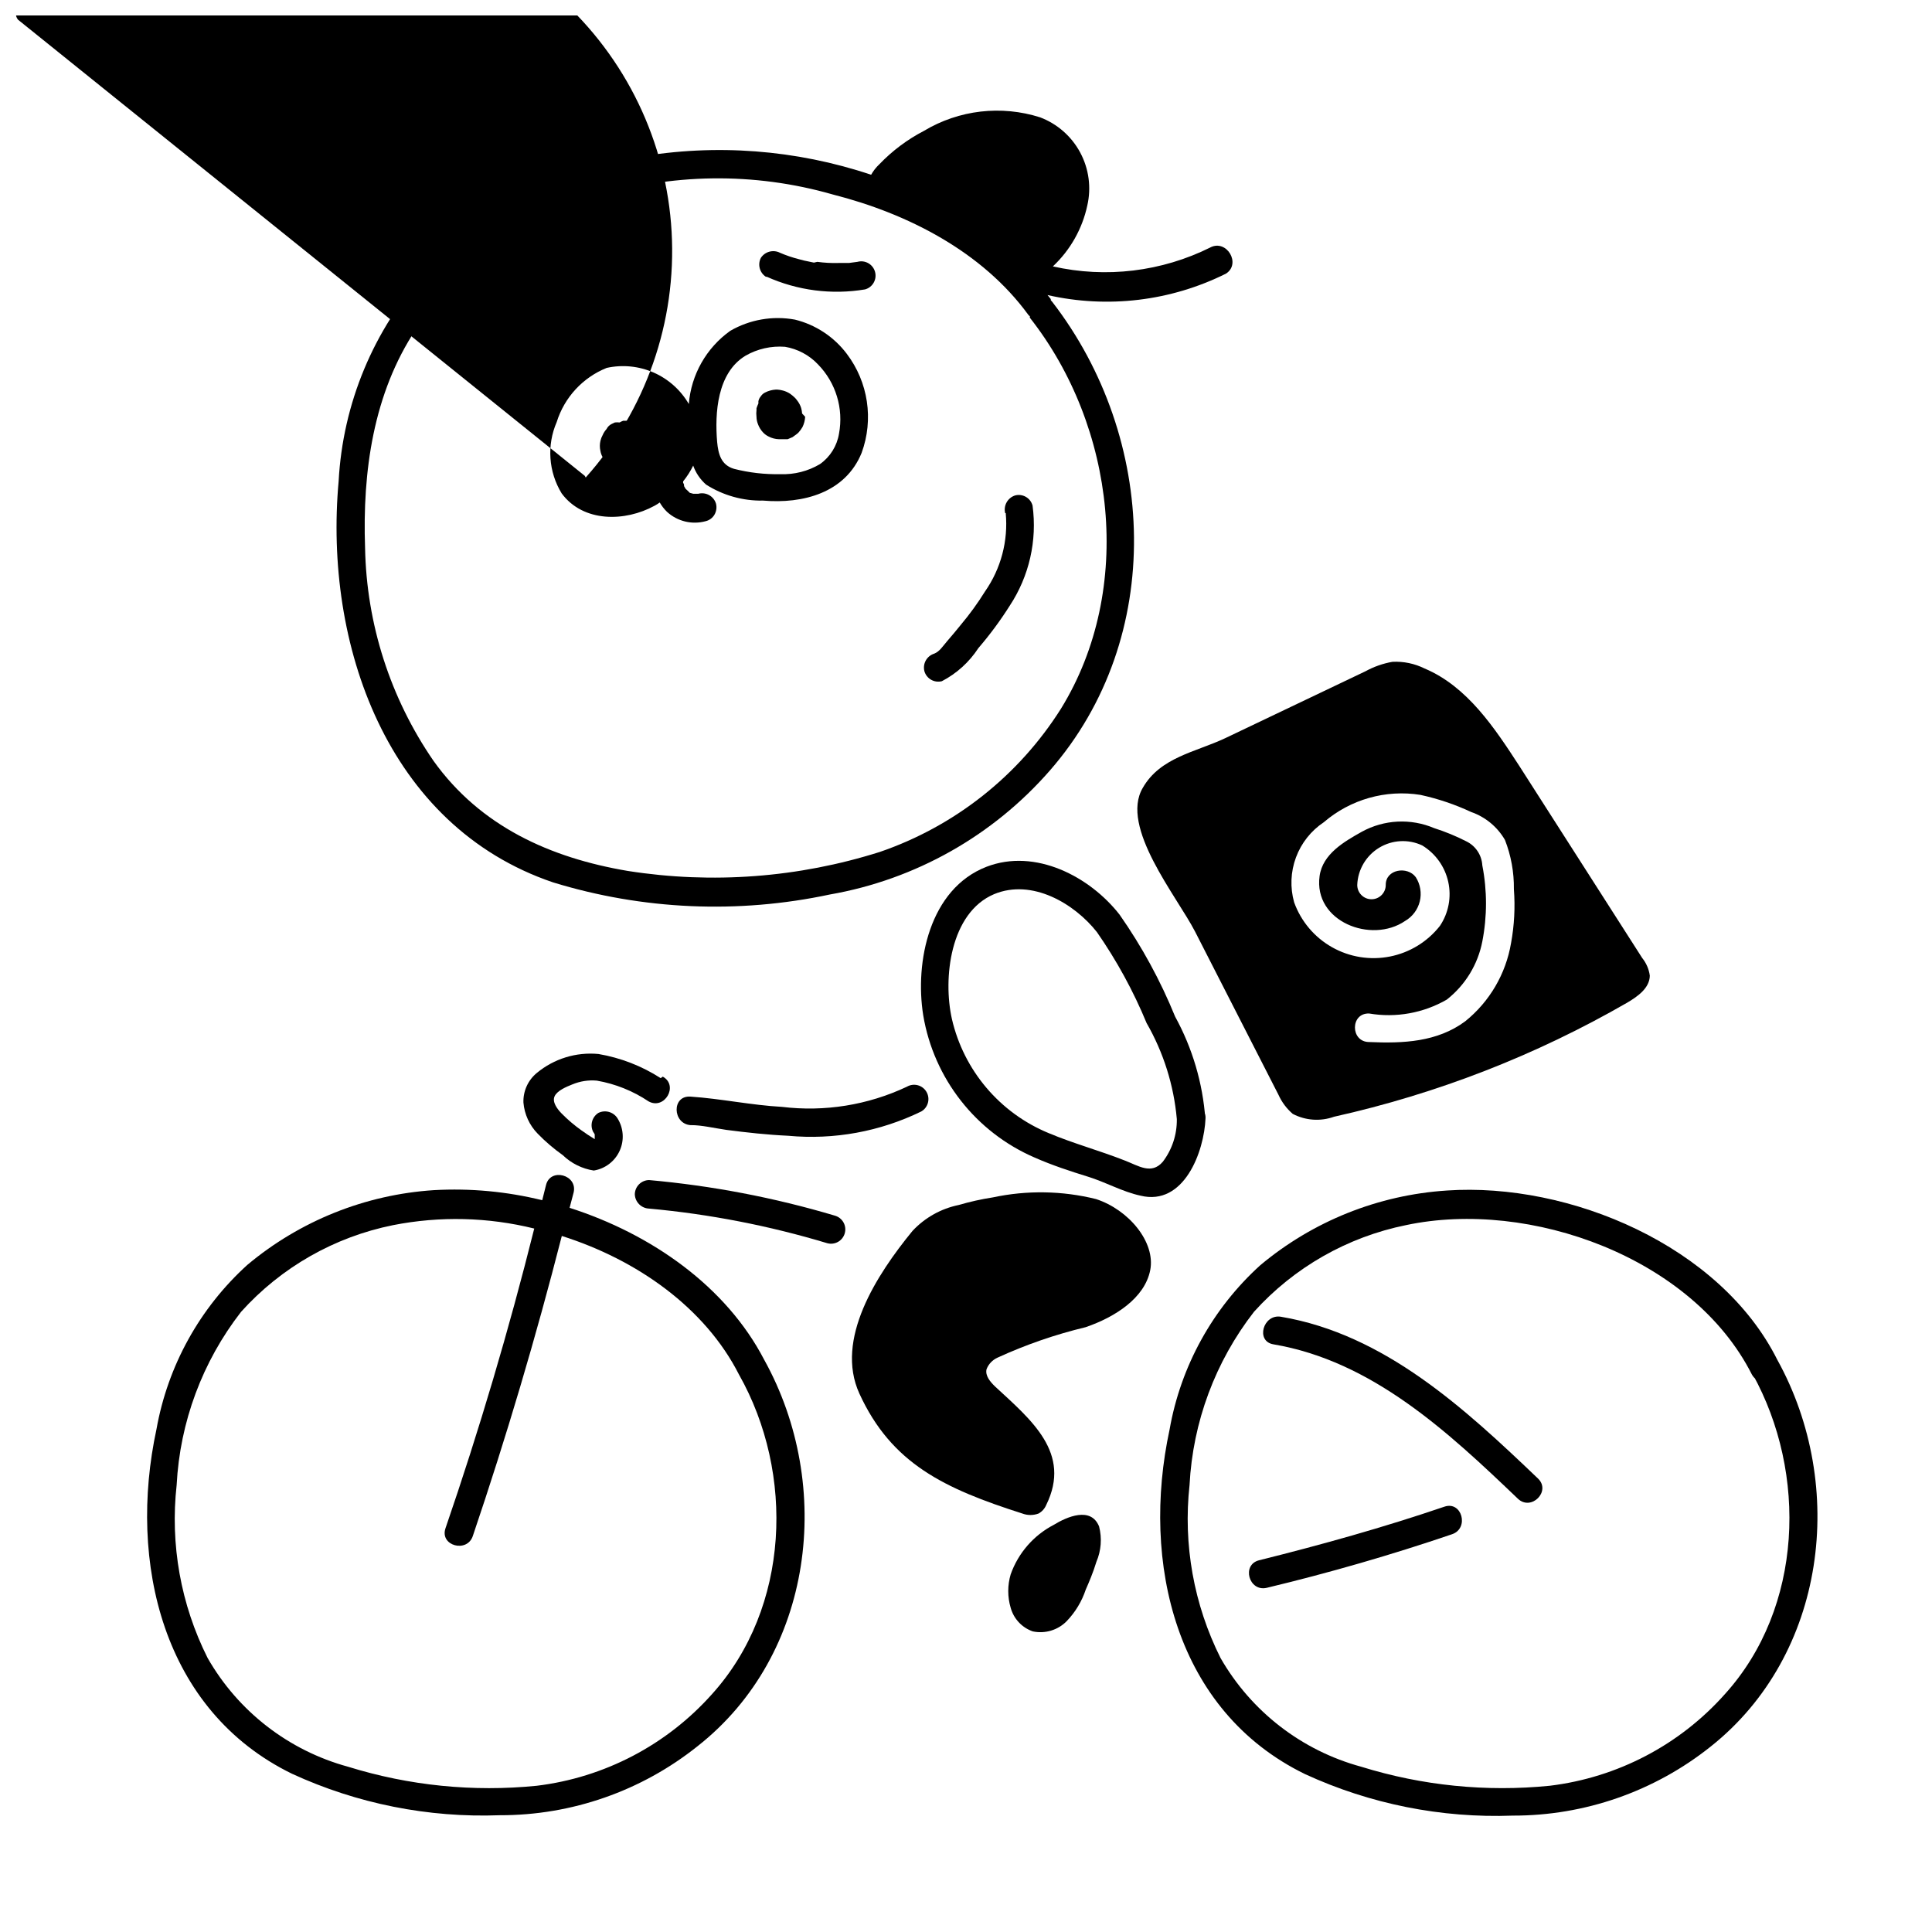
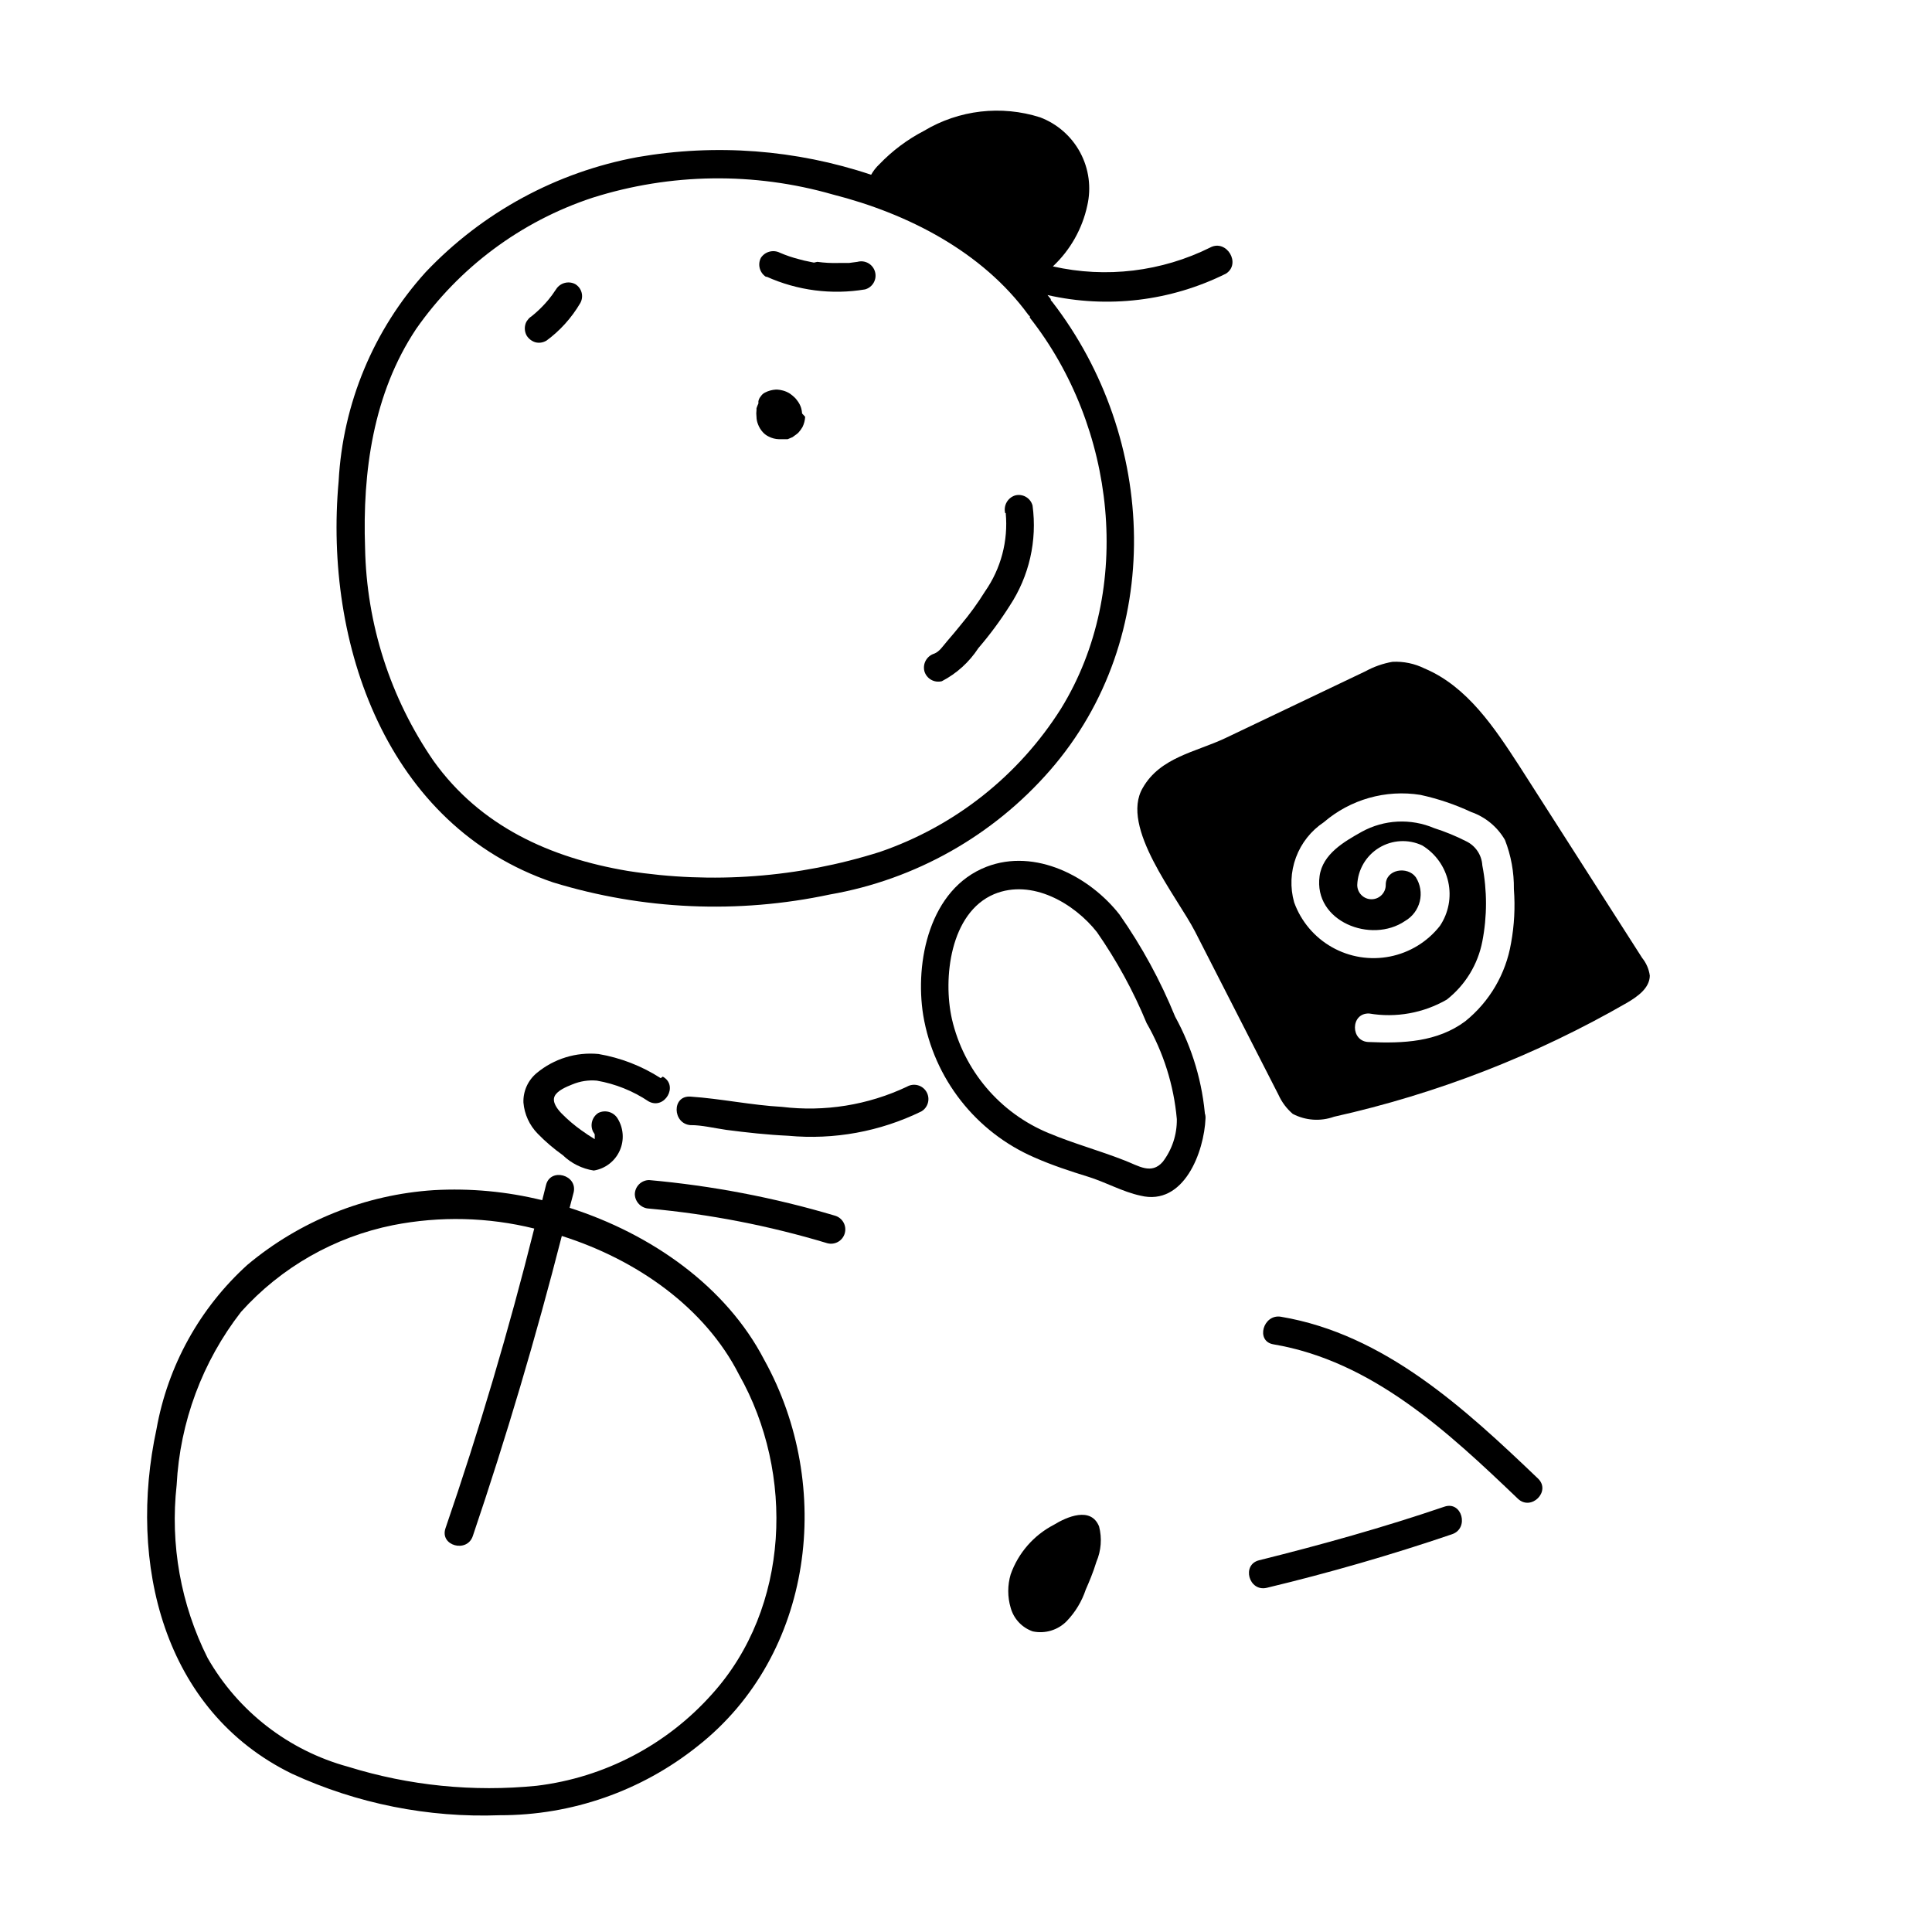
<svg xmlns="http://www.w3.org/2000/svg" width="800px" height="800px" version="1.1" viewBox="144 144 512 512">
  <defs>
    <clipPath id="a">
-       <path d="m148.09 148.09h226.91v134.91h-226.91z" />
-     </clipPath>
+       </clipPath>
  </defs>
-   <path d="m615.02 504.39c-15.113-30.23-55.016-47.105-87.613-44.891v0.004c-18.156 1.18-35.469 8.113-49.422 19.797-12.625 11.438-21.082 26.754-24.031 43.531-7.609 35.266 1.562 74.613 35.922 91.34 17.223 7.922 36.07 11.688 55.016 10.984 19.051 0.043 37.551-6.406 52.445-18.289 30.684-24.336 36.172-69.023 17.684-102.48-2.367-4.281-8.867-0.453-6.551 3.777 14.559 26.301 13.352 61.867-7.305 84.742-11.992 13.508-28.516 22.164-46.449 24.336-16.828 1.691-33.828-0.02-49.977-5.039-15.758-4.281-29.168-14.648-37.285-28.816-7.094-14.172-9.945-30.094-8.211-45.848 0.863-16.688 6.824-32.707 17.078-45.898 10.629-11.777 24.758-19.828 40.305-22.973 32.797-6.953 75.973 8.613 91.645 39.598 2.418 4.285 8.969 0.453 6.75-3.879z" />
  <path d="m327.15 442.17c2.82 0 5.894 0.754 9.32 1.258 5.441 0.707 10.934 1.309 16.426 1.562h-0.004c12.125 1.129 24.328-1.102 35.27-6.449 1.809-1.055 2.418-3.379 1.359-5.188-1.059-1.809-3.383-2.418-5.191-1.359-10.309 4.863-21.781 6.715-33.098 5.34-8.16-0.453-16.121-2.168-24.234-2.719-5.039-0.352-4.785 7.203 0 7.559z" />
  <path d="m434.56 557.89c1.262-2.957 1.512-6.254 0.707-9.367-2.168-5.34-8.516-2.57-12.043-0.402v-0.004c-5.312 2.773-9.379 7.453-11.383 13.102-0.859 2.891-0.859 5.973 0 8.867 0.805 2.914 2.988 5.246 5.844 6.246 3.273 0.695 6.676-0.328 9.016-2.723 2.277-2.379 4-5.234 5.039-8.363 0.805-1.812 1.965-4.531 2.82-7.356z" />
  <path d="m455.87 440.61c0.055 4.074-1.258 8.047-3.727 11.285-3.023 3.477-6.398 1.059-10.078-0.352-6.648-2.621-13.551-4.484-20.152-7.254-12.938-5.332-22.492-16.598-25.645-30.23-2.418-10.73-0.504-28.164 11.184-33.102 10.078-4.18 21.312 2.519 27.258 10.078 5.234 7.531 9.645 15.605 13.148 24.082 4.481 7.801 7.215 16.48 8.012 25.441 0 2.086 1.691 3.777 3.777 3.777 2.09 0 3.781-1.691 3.781-3.777-0.684-9.523-3.418-18.785-8.012-27.156-3.879-9.523-8.812-18.578-14.711-27.004-7.859-10.078-22.32-17.684-35.266-12.695-15.113 5.844-19.043 25.191-16.777 39.348 2.805 16.785 13.941 31 29.574 37.734 4.586 2.016 9.32 3.578 14.055 5.039 4.734 1.461 9.219 4.031 13.957 5.039 11.488 2.82 16.879-11.586 17.23-20.555 0.148-4.535-7.406-4.535-7.609 0.301z" />
-   <path d="m398.09 463.33c-4.719 0.965-9.016 3.379-12.293 6.902-9.473 11.586-20.605 28.719-14.055 43.074 8.516 18.59 22.52 25.191 43.176 31.789h-0.004c1.398 0.527 2.938 0.527 4.332 0 0.91-0.508 1.617-1.305 2.016-2.266 6.801-13.805-4.031-22.57-13.551-31.387-1.309-1.258-2.672-2.871-2.266-4.586 0.531-1.367 1.582-2.473 2.922-3.07 7.496-3.438 15.309-6.137 23.324-8.062 7.809-2.672 15.668-7.707 17.129-15.113 1.461-7.406-5.691-16.02-14.359-18.844h0.004c-8.953-2.219-18.289-2.375-27.309-0.453-3.062 0.473-6.094 1.145-9.066 2.016z" />
  <path d="m319.09 429.72c-5.004-3.219-10.609-5.394-16.473-6.398-5.914-0.57-11.809 1.242-16.375 5.039-2.32 1.918-3.625 4.801-3.527 7.809 0.254 3.113 1.594 6.035 3.777 8.262 2.039 2.098 4.266 4.004 6.652 5.695 2.25 2.176 5.117 3.602 8.211 4.078 3.035-0.484 5.617-2.465 6.875-5.266 1.262-2.801 1.023-6.047-0.625-8.637-1.094-1.664-3.258-2.25-5.039-1.363-1.684 1.078-2.273 3.262-1.359 5.039 0.16 0.199 0.297 0.422 0.402 0.656v0 0 0.703c0.02 0.234 0.02 0.473 0 0.707 0.301-0.754-0.656 0.855 0 0.301h-0.25c0.25 0 0 0 0 0h1.008l-0.906-0.555c-1.109-0.656-2.215-1.41-3.273-2.168l-0.004 0.004c-1.949-1.379-3.773-2.93-5.441-4.637-1.109-1.16-2.469-2.973-1.762-4.484 0.707-1.512 3.176-2.519 4.684-3.125v0.004c2.051-0.859 4.281-1.207 6.5-1.008 4.902 0.852 9.57 2.723 13.703 5.492 4.231 2.367 8.062-4.18 3.777-6.551z" />
  <path d="m356.57 253.59c-0.035-0.492-0.121-0.98-0.254-1.461-0.234-0.75-0.609-1.449-1.105-2.062-0.191-0.277-0.41-0.531-0.656-0.758-0.363-0.344-0.75-0.664-1.16-0.957-0.586-0.387-1.234-0.676-1.914-0.855-0.492-0.137-1-0.223-1.512-0.254h-0.352c-1.02 0.059-2.016 0.336-2.922 0.809-0.43 0.219-0.793 0.551-1.059 0.957-0.324 0.371-0.551 0.824-0.652 1.309v0.301 0.305c-0.191 0.41-0.359 0.832-0.504 1.258v0.453c-0.078 0.621-0.078 1.246 0 1.867 0.012 0.617 0.133 1.23 0.352 1.812 0.301 0.863 0.781 1.652 1.41 2.316 0.418 0.438 0.914 0.797 1.461 1.059 0.84 0.438 1.773 0.68 2.719 0.707h2.316l1.309-0.555 0.402-0.301 0.004-0.004c0.391-0.258 0.762-0.543 1.109-0.855 0.426-0.461 0.797-0.969 1.109-1.512 0.414-0.848 0.656-1.773 0.703-2.719zm-6.648 1.16h-0.305c0.234 0.027 0.473 0.027 0.707 0zm0.605 0.301h-0.91c0.301 0.07 0.609 0.07 0.906 0z" />
-   <path d="m315.36 259.48c-0.07-0.277-0.172-0.547-0.305-0.805-0.094-0.246-0.215-0.48-0.352-0.707-0.438-0.746-1.039-1.383-1.762-1.863-0.422-0.301-0.902-0.508-1.41-0.602-0.434-0.078-0.879-0.078-1.312 0h-1.059c-0.332 0.117-0.652 0.27-0.957 0.453-0.418-0.051-0.84-0.051-1.258 0l-0.855 0.402c-0.594 0.289-1.07 0.77-1.363 1.359-0.418 0.461-0.762 0.988-1.008 1.562-0.273 0.488-0.477 1.016-0.602 1.562-0.203 0.879-0.203 1.789 0 2.668 0.184 1.082 0.715 2.07 1.512 2.82 0.957 1.008 2.289 1.574 3.676 1.562 2.027-0.238 3.91-1.164 5.34-2.617 0.195-0.145 0.363-0.312 0.504-0.504 0.363-0.422 0.684-0.879 0.957-1.363 0.418-0.738 0.645-1.566 0.656-2.418 0.02-0.117 0.02-0.234 0-0.352-0.109-0.395-0.246-0.781-0.402-1.16z" />
  <path d="m410.53 279.99c0.68 7.348-1.266 14.703-5.492 20.754-1.922 3.09-4.059 6.035-6.398 8.82-1.16 1.461-2.367 2.871-3.578 4.281-1.211 1.41-2.066 2.82-3.477 3.375h0.004c-1.965 0.605-3.113 2.641-2.621 4.637 0.562 2 2.621 3.184 4.637 2.668 3.926-2.039 7.258-5.059 9.672-8.766 3.043-3.535 5.82-7.293 8.312-11.234 5.16-7.828 7.309-17.262 6.047-26.551-0.262-0.969-0.895-1.797-1.766-2.297-0.867-0.5-1.902-0.637-2.871-0.375-1.969 0.629-3.113 2.68-2.617 4.688z" />
  <g clip-path="url(#a)">
    <path d="m368.41 237.77c-3.406-4.516-8.262-7.719-13.754-9.07-5.883-1.074-11.953-0.02-17.129 2.973-6.348 4.527-10.367 11.625-10.984 19.398-2.144-3.699-5.406-6.617-9.32-8.34-3.91-1.719-8.27-2.152-12.445-1.234-6.348 2.551-11.215 7.824-13.25 14.359-2.664 6.137-2.172 13.184 1.312 18.891 5.742 7.758 16.828 7.559 24.637 3.273l-0.004 0.004c0.473-0.258 0.926-0.543 1.363-0.859 0.523 0.906 1.168 1.738 1.914 2.469 2.785 2.555 6.688 3.488 10.328 2.469 0.953-0.246 1.766-0.863 2.266-1.711 0.508-0.887 0.652-1.934 0.402-2.922-0.605-1.988-2.672-3.144-4.684-2.621h-1.359l-0.906-0.25-0.555-0.555-0.555-0.504-0.402-0.707c0-0.301 0-0.605-0.25-0.855v-0.402h-0.004c1.047-1.289 1.941-2.691 2.672-4.184 0.691 1.945 1.871 3.68 3.426 5.039 4.512 2.867 9.77 4.34 15.113 4.231 10.531 0.906 21.766-2.016 26.098-12.645 3.238-8.848 1.758-18.734-3.93-26.246zm-70.082 31.234m0.957 1.664-0.301-0.555-150.23-120.91c-0.199-0.258-0.355-0.547-0.453-0.859 0-0.504-0.352-1.059-0.504-1.562v-0.754-0.605c-0.102-1.156-0.102-2.316 0-3.473v-0.301-0.906c0-0.707 0.352-1.41 0.555-2.168l0.754-2.016v-0.004c0.164-0.395 0.348-0.781 0.555-1.156 0.301-0.605 0.656-1.16 1.008-1.762l0.605-0.906 0.402-0.504c0.402-0.453 0.805-0.957 1.258-1.41l0.656-0.605 0.555-0.453v-0.004c0.465-0.348 0.953-0.668 1.461-0.957l0.555-0.25c-0.805 0.402 0.352 0 0.555 0h-0.004c2.481-0.66 5.113-0.391 7.406 0.754 2.574 1.242 4.715 3.227 6.148 5.695 1.609 2.566 1.906 5.742 0.805 8.562-1.359 2.879-3.531 5.293-6.246 6.953 15.914-17.824 38.258-28.598 62.113-29.949 23.855-1.352 47.273 6.832 65.098 22.746 17.824 15.914 28.598 38.258 29.949 62.113 1.352 23.855-6.828 47.273-22.742 65.098zm67.059-11.738c-0.531 3.254-2.344 6.156-5.039 8.059-3.16 1.883-6.801 2.812-10.477 2.672-4.144 0.086-8.281-0.387-12.293-1.41-3.426-1.008-4.18-3.879-4.484-7.106-0.656-7.656 0-18.34 7.508-22.871h-0.004c3.176-1.828 6.828-2.652 10.48-2.371 3.332 0.559 6.391 2.188 8.715 4.637 4.754 4.852 6.844 11.715 5.594 18.391z" />
  </g>
  <path d="m346.54 504.39c-10.078-19.445-29.875-33.352-51.59-40.305l1.059-4.031c1.16-4.684-6.144-6.699-7.305-2.016-0.301 1.359-0.707 2.672-1.008 4.031-9.387-2.312-19.066-3.211-28.719-2.668-18.156 1.18-35.469 8.117-49.422 19.801-12.625 11.441-21.094 26.754-24.082 43.527-7.609 35.266 1.613 74.613 35.922 91.34 17.238 7.934 36.102 11.695 55.066 10.984 19.039 0.043 37.52-6.406 52.395-18.289 30.836-24.234 36.227-68.922 17.684-102.38zm-13.805 88.52c-12.016 13.508-28.551 22.164-46.5 24.336-16.828 1.691-33.824-0.02-49.977-5.039-15.746-4.285-29.141-14.652-37.234-28.816-7.117-14.168-9.969-30.094-8.211-45.848 0.863-16.688 6.824-32.707 17.078-45.898 10.613-11.797 24.75-19.852 40.305-22.973 12.379-2.434 25.141-2.125 37.383 0.906-6.719 26.871-14.559 53.352-23.527 79.449-1.562 4.637 5.742 6.602 7.254 2.016 8.867-26.199 16.727-52.699 23.578-79.5 19.902 6.297 37.938 18.992 46.953 36.727 14.816 26.199 13.508 61.77-7.102 84.641z" />
  <path d="m316.01 464.29c16.008 1.457 31.82 4.531 47.207 9.168 2.019 0.559 4.106-0.625 4.66-2.644 0.559-2.016-0.625-4.102-2.644-4.66-16.051-4.777-32.539-7.934-49.223-9.422-2.074 0.027-3.75 1.703-3.777 3.781 0.078 2.051 1.727 3.699 3.777 3.777z" />
  <path d="m481.46 500.26c26.199 4.434 46.301 23.227 64.789 40.91 3.527 3.375 8.867-1.965 5.34-5.34-19.398-18.539-40.656-38.238-68.113-42.875-4.734-0.805-6.801 6.5-2.016 7.305z" />
  <path d="m479.7 564.79c16.574-3.981 33-8.715 49.121-14.207 4.586-1.562 2.621-8.867-2.016-7.305-16.121 5.492-32.547 10.078-49.121 14.207-4.734 1.16-2.719 8.414 2.016 7.305z" />
  <path d="m347.15 217.32c8.176 3.68 17.258 4.856 26.098 3.375 2.016-0.555 3.203-2.641 2.644-4.66-0.555-2.016-2.641-3.199-4.66-2.644l-2.266 0.301h-2.82l-0.004 0.004c-1.852 0.047-3.703-0.051-5.539-0.305l-0.906 0.203-1.211-0.25v-0.004c-0.934-0.168-1.859-0.387-2.769-0.652-1.723-0.438-3.41-1.008-5.039-1.715-1.781-0.887-3.945-0.305-5.039 1.359-0.91 1.781-0.324 3.961 1.359 5.039z" />
  <path d="m288.66 234.39c3.703-2.691 6.805-6.125 9.121-10.074 0.992-1.77 0.387-4.008-1.363-5.039-1.777-0.91-3.961-0.324-5.035 1.359-0.684 1.051-1.422 2.059-2.219 3.023l0.605-0.754c-1.641 2.062-3.535 3.91-5.644 5.492l0.805-0.605h0.004c-0.422 0.234-0.785 0.562-1.059 0.957-0.316 0.363-0.539 0.793-0.656 1.258-0.266 0.984-0.137 2.031 0.352 2.922 0.523 0.84 1.328 1.469 2.269 1.766 0.988 0.273 2.043 0.125 2.922-0.402z" />
  <path d="m464.79 209.56c-12.926 6.441-27.68 8.223-41.766 5.039 4.606-4.324 7.789-9.945 9.117-16.121 1.098-4.75 0.434-9.734-1.863-14.035-2.297-4.297-6.074-7.617-10.629-9.344-10.301-3.285-21.512-1.98-30.785 3.578-4.402 2.285-8.402 5.281-11.84 8.867-0.859 0.809-1.59 1.742-2.164 2.769-19.914-6.672-41.176-8.281-61.867-4.684-21.48 3.957-41.148 14.629-56.176 30.48-13.828 15.273-21.973 34.844-23.074 55.418-3.93 43.125 12.746 91.34 56.781 106.3h-0.004c23.797 7.309 49.062 8.418 73.406 3.223 22.645-3.949 43.242-15.566 58.34-32.898 30.73-35.266 28.414-88.117 0.605-124.14l-0.402-0.453v-0.301l-0.855-1.059v-0.004c15.953 3.617 32.668 1.609 47.305-5.691 4.031-2.621 0.203-9.121-4.129-6.953zm-39.602 122.22c-11.207 17.766-28.145 31.168-48.012 37.988-21.578 6.832-44.445 8.555-66.805 5.039-20.605-3.477-39.094-11.84-51.488-29.172-11.457-16.637-17.762-36.277-18.137-56.477-0.707-20.152 2.168-40.91 13.504-57.938h-0.004c11.414-16.352 27.816-28.562 46.754-34.812 20.695-6.555 42.867-6.852 63.73-0.859 19.801 5.039 39.551 15.113 51.793 31.891v0.004c0.109 0.141 0.246 0.262 0.402 0.352-0.027 0.133-0.027 0.27 0 0.402 22.672 28.816 27.762 71.895 8.262 103.58z" />
  <path d="m579.2 397.88-32.496-50.785c-6.551-10.078-13.805-21.16-25.191-25.945-2.637-1.309-5.57-1.914-8.512-1.762-2.508 0.441-4.922 1.293-7.156 2.516l-37.18 17.734c-7.809 3.68-17.18 5.039-21.816 13.148-6.144 10.379 9.02 28.719 13.855 38.09l22.117 43.277c0.871 1.938 2.164 3.66 3.777 5.039 3.379 1.766 7.344 2.043 10.934 0.754 27.281-6.078 53.477-16.27 77.688-30.227 2.82-1.664 5.945-3.879 5.996-7.152v-0.004c-0.23-1.715-0.926-3.336-2.016-4.684zm-34.762-3.93c-1.379 8.156-5.699 15.523-12.141 20.707-7.406 5.492-16.426 5.894-25.445 5.492-5.039 0-5.039-7.758 0-7.559 7.07 1.199 14.34-0.102 20.555-3.68 4.894-3.836 8.238-9.309 9.422-15.414 1.297-6.656 1.297-13.5 0-20.152-0.152-2.754-1.793-5.207-4.281-6.398-2.723-1.387-5.555-2.551-8.465-3.477-6.203-2.644-13.281-2.293-19.195 0.957-4.684 2.621-10.379 5.894-11.184 11.738-1.664 12.043 13.703 18.035 22.672 11.891 1.945-1.129 3.348-3.004 3.883-5.191 0.531-2.188 0.148-4.5-1.062-6.398-2.215-3.023-8.012-2.117-7.961 2.066 0 2.09-1.691 3.781-3.777 3.781-2.086 0-3.777-1.691-3.777-3.781 0.152-4.055 2.332-7.758 5.797-9.867 3.469-2.109 7.762-2.34 11.434-0.609 3.516 2.144 6.004 5.633 6.887 9.656 0.887 4.019 0.09 8.23-2.203 11.652-3.305 4.211-8.012 7.094-13.262 8.129-5.25 1.039-10.699 0.156-15.355-2.481s-8.215-6.859-10.023-11.895c-1.098-3.914-0.93-8.07 0.484-11.883 1.41-3.809 3.992-7.074 7.375-9.328 7.051-6.062 16.41-8.715 25.594-7.254 4.637 1.008 9.148 2.527 13.449 4.535 3.781 1.316 6.961 3.941 8.969 7.406 1.621 4.156 2.426 8.586 2.367 13.047 0.367 4.781 0.113 9.59-0.754 14.309z" />
</svg>